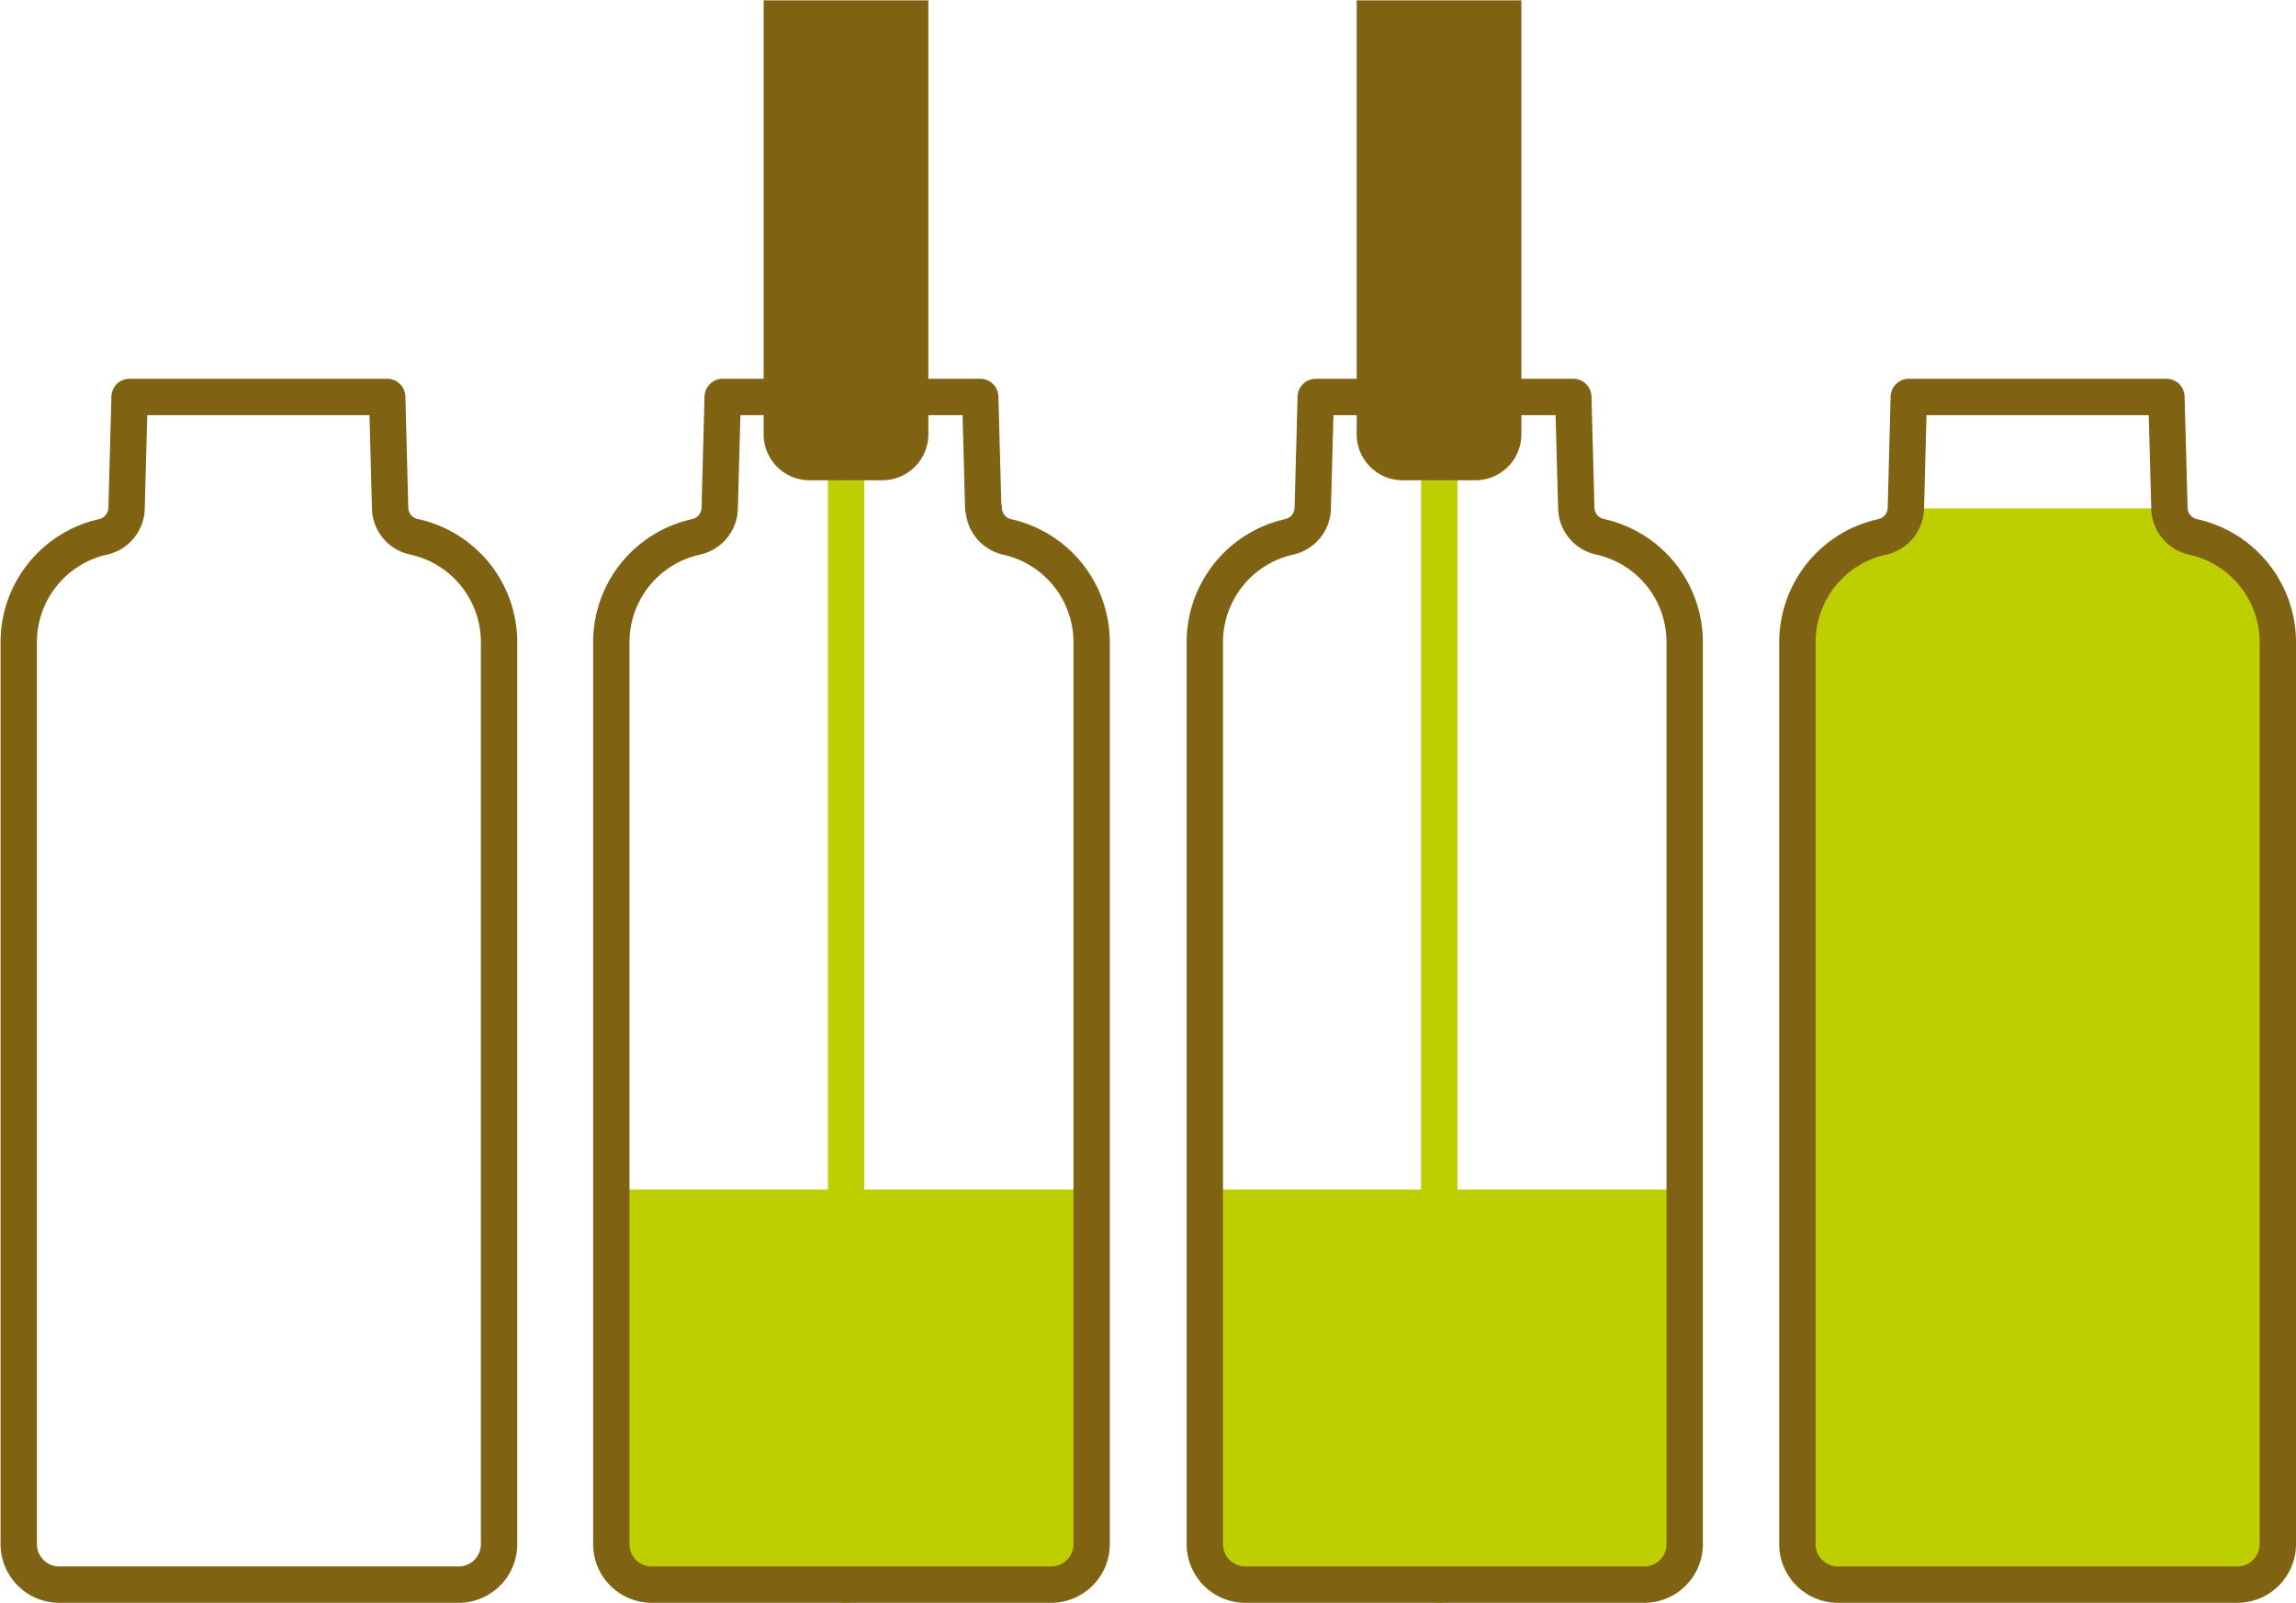
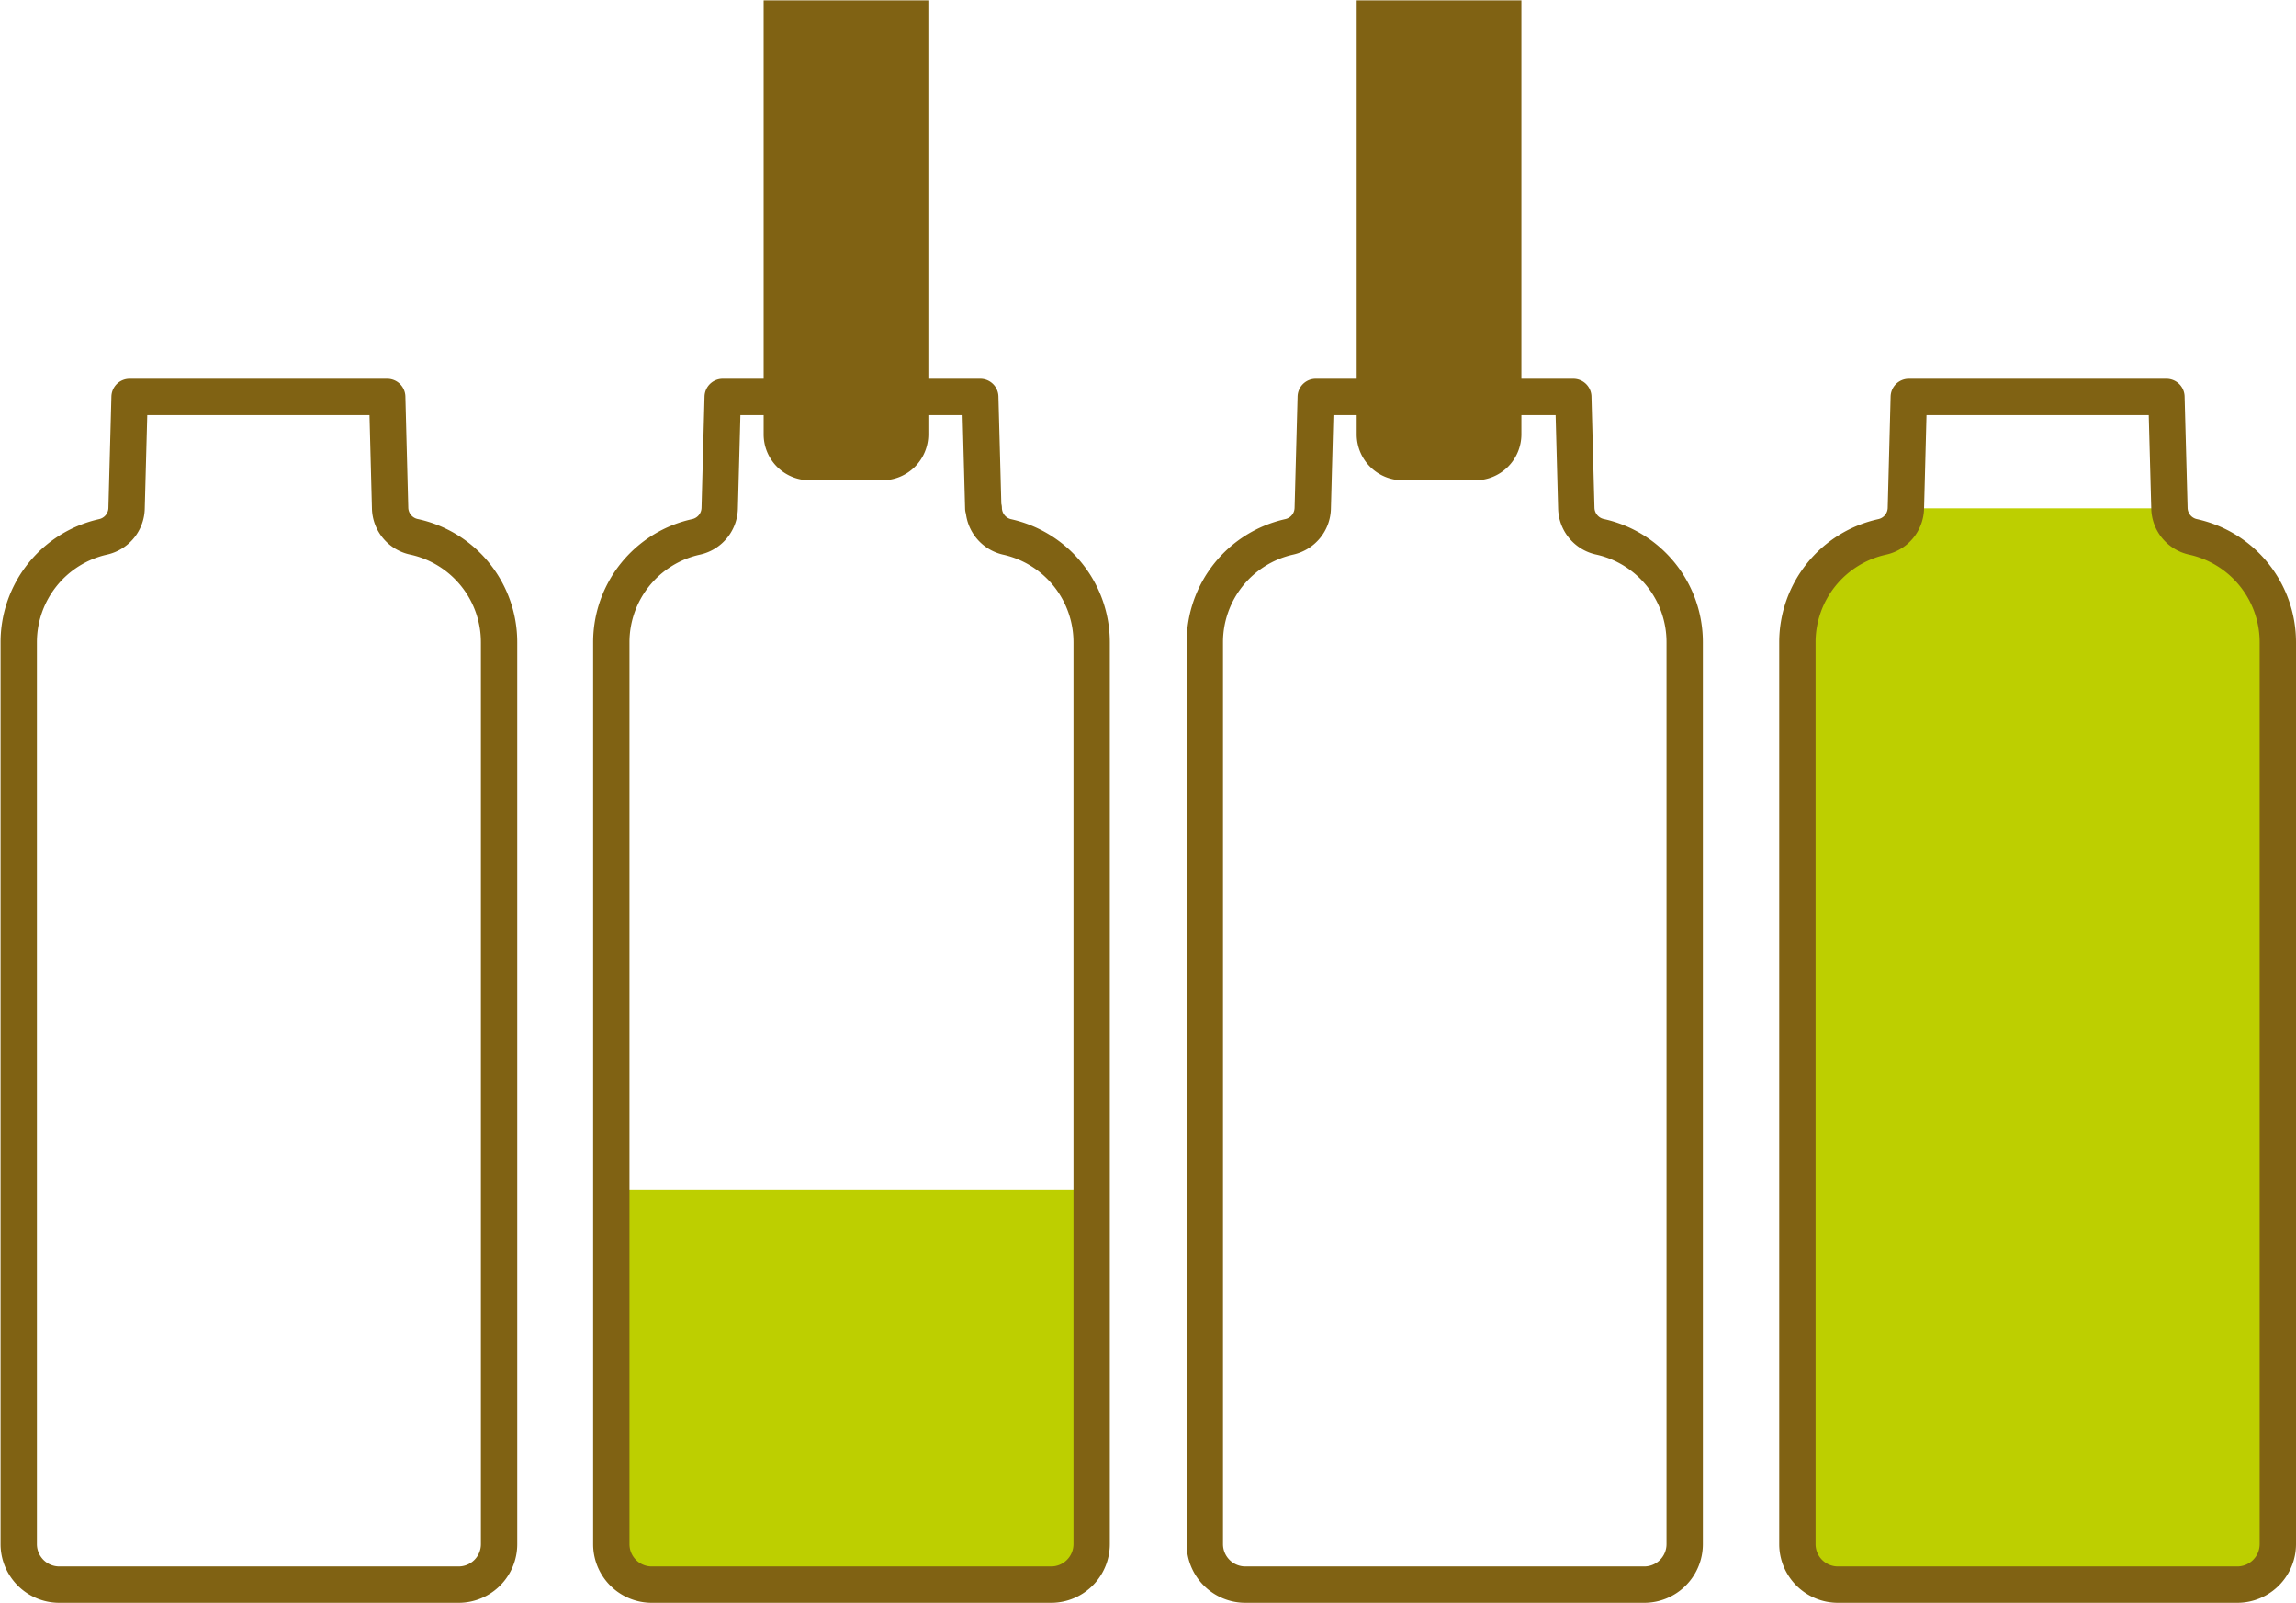
<svg xmlns="http://www.w3.org/2000/svg" id="Layer_1" data-name="Layer 1" viewBox="0 0 245.07 171.04">
  <defs>
    <style>.cls-1,.cls-4,.cls-6{fill:none;}.cls-2{fill:#bdcf00;}.cls-3{clip-path:url(#clip-path);}.cls-4{stroke:#bdcf00;}.cls-4,.cls-6{stroke-linecap:round;stroke-linejoin:round;stroke-width:3.88px;}.cls-5{fill:#806213;}.cls-6{stroke:#806213;}</style>
    <clipPath id="clip-path" transform="translate(-85 -154.96)">
      <rect class="cls-1" x="85" y="154.96" width="245.07" height="171.04" />
    </clipPath>
  </defs>
  <title>step-2</title>
-   <rect class="cls-2" x="129.87" y="126.93" width="49.06" height="40.74" />
  <rect class="cls-2" x="66.38" y="126.93" width="49.06" height="40.74" />
  <g class="cls-3">
    <path class="cls-2" d="M319.08,212.25a3.2,3.2,0,0,1-2.52-3.05H288.43a3.21,3.21,0,0,1-2.52,3.05,11.51,11.51,0,0,0-9.05,11.24v96.24a4.32,4.32,0,0,0,4.32,4.33h42.63a4.33,4.33,0,0,0,4.32-4.33V223.49a11.52,11.52,0,0,0-9.05-11.24" transform="translate(-85 -154.96)" />
-     <path class="cls-4" d="M238.62,204.23V324.06M175.31,204.23V324.06" transform="translate(-85 -154.96)" />
    <path class="cls-5" d="M166.51,155v46.31a4.9,4.9,0,0,0,4.89,4.9h7.79a4.91,4.91,0,0,0,4.9-4.9V155Z" transform="translate(-85 -154.96)" />
    <path class="cls-5" d="M229.81,155v46.31a4.91,4.91,0,0,0,4.9,4.9h7.78a4.91,4.91,0,0,0,4.9-4.9V155Z" transform="translate(-85 -154.96)" />
    <path class="cls-6" d="M316.56,209.2l-.32-11.88h-27.5l-.31,11.88a3.21,3.21,0,0,1-2.52,3.05,11.52,11.52,0,0,0-9.06,11.24v96.25a4.33,4.33,0,0,0,4.33,4.32h42.63a4.33,4.33,0,0,0,4.32-4.32V223.49a11.52,11.52,0,0,0-9.05-11.24A3.2,3.2,0,0,1,316.56,209.2Zm-63.31,0-.32-11.88H225.44l-.32,11.88a3.2,3.2,0,0,1-2.52,3.05,11.52,11.52,0,0,0-9,11.24v96.25a4.33,4.33,0,0,0,4.32,4.32H260.5a4.32,4.32,0,0,0,4.32-4.32V223.49a11.51,11.51,0,0,0-9-11.24A3.21,3.21,0,0,1,253.25,209.2Zm-126.61,0-.31-11.88H98.83l-.32,11.88A3.2,3.2,0,0,1,96,212.25a11.52,11.52,0,0,0-9,11.24v96.25a4.33,4.33,0,0,0,4.32,4.32h42.63a4.32,4.32,0,0,0,4.32-4.32V223.49a11.51,11.51,0,0,0-9.05-11.24A3.21,3.21,0,0,1,126.64,209.2Zm63.31,0-.32-11.88H162.14l-.32,11.88a3.21,3.21,0,0,1-2.52,3.05,11.51,11.51,0,0,0-9.05,11.24v96.25a4.32,4.32,0,0,0,4.32,4.32H197.2a4.33,4.33,0,0,0,4.32-4.32V223.49a11.52,11.52,0,0,0-9.05-11.24A3.2,3.2,0,0,1,190,209.2Z" transform="translate(-85 -154.96)" />
  </g>
</svg>